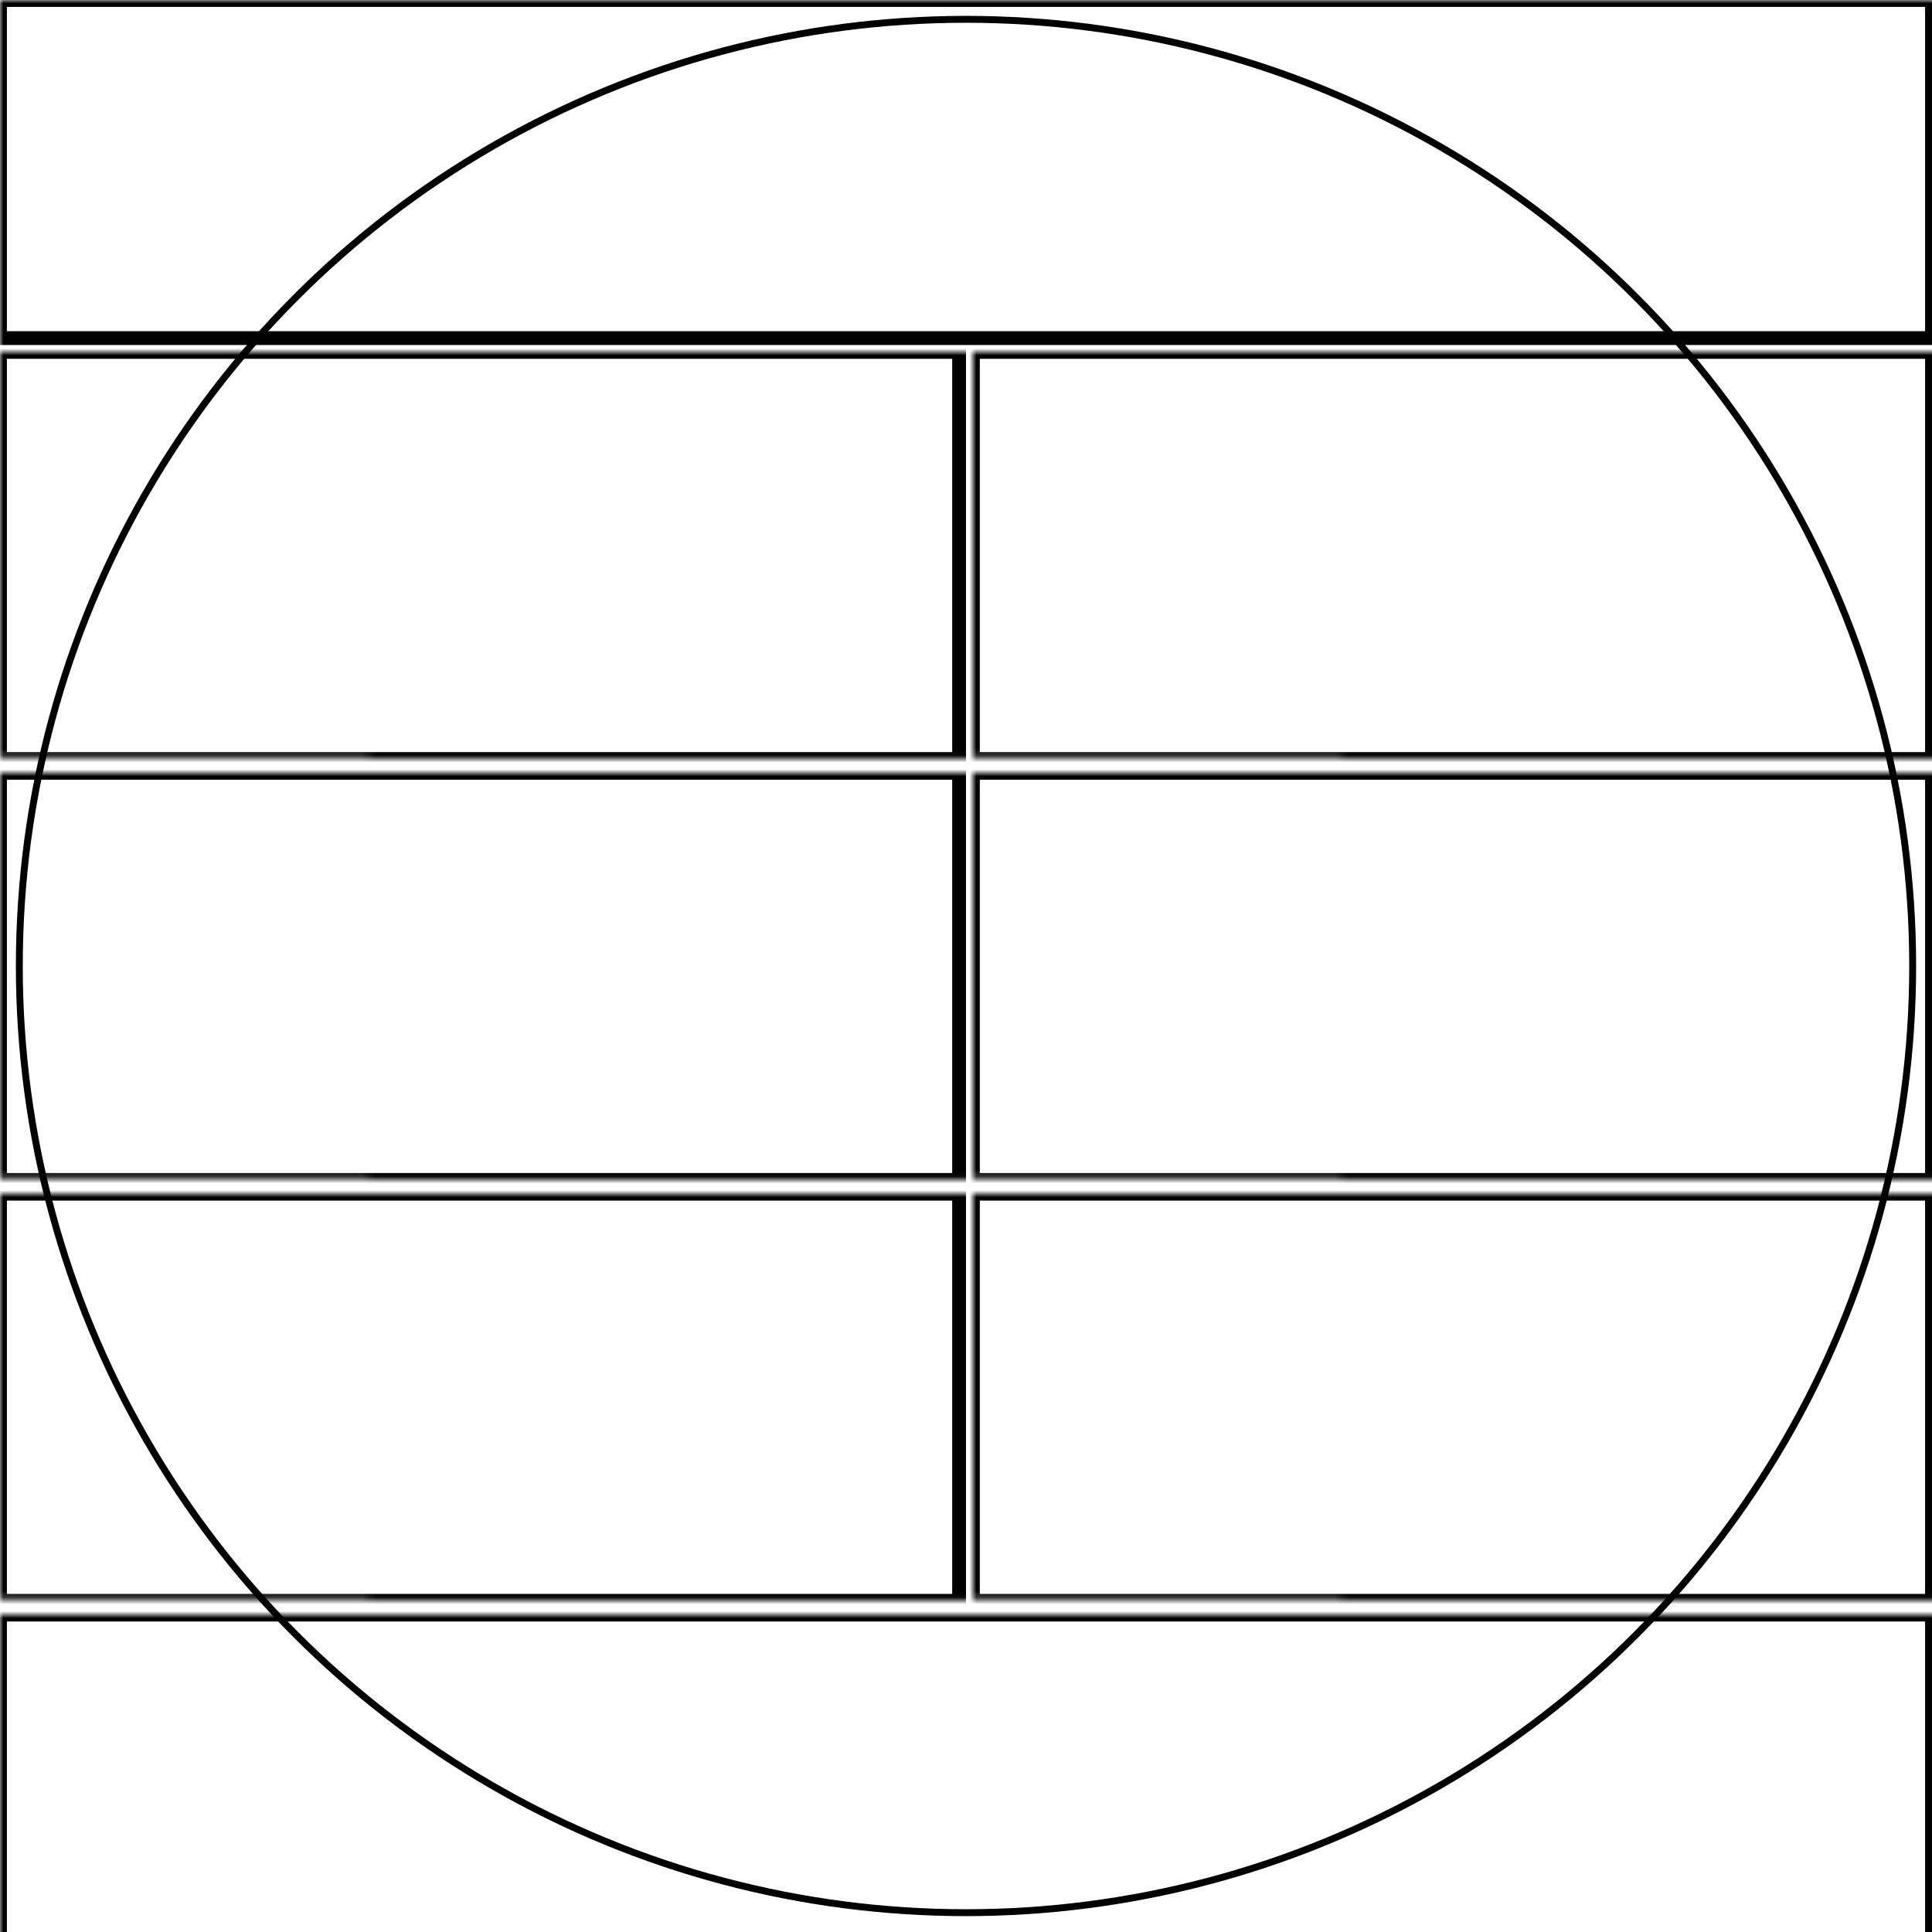
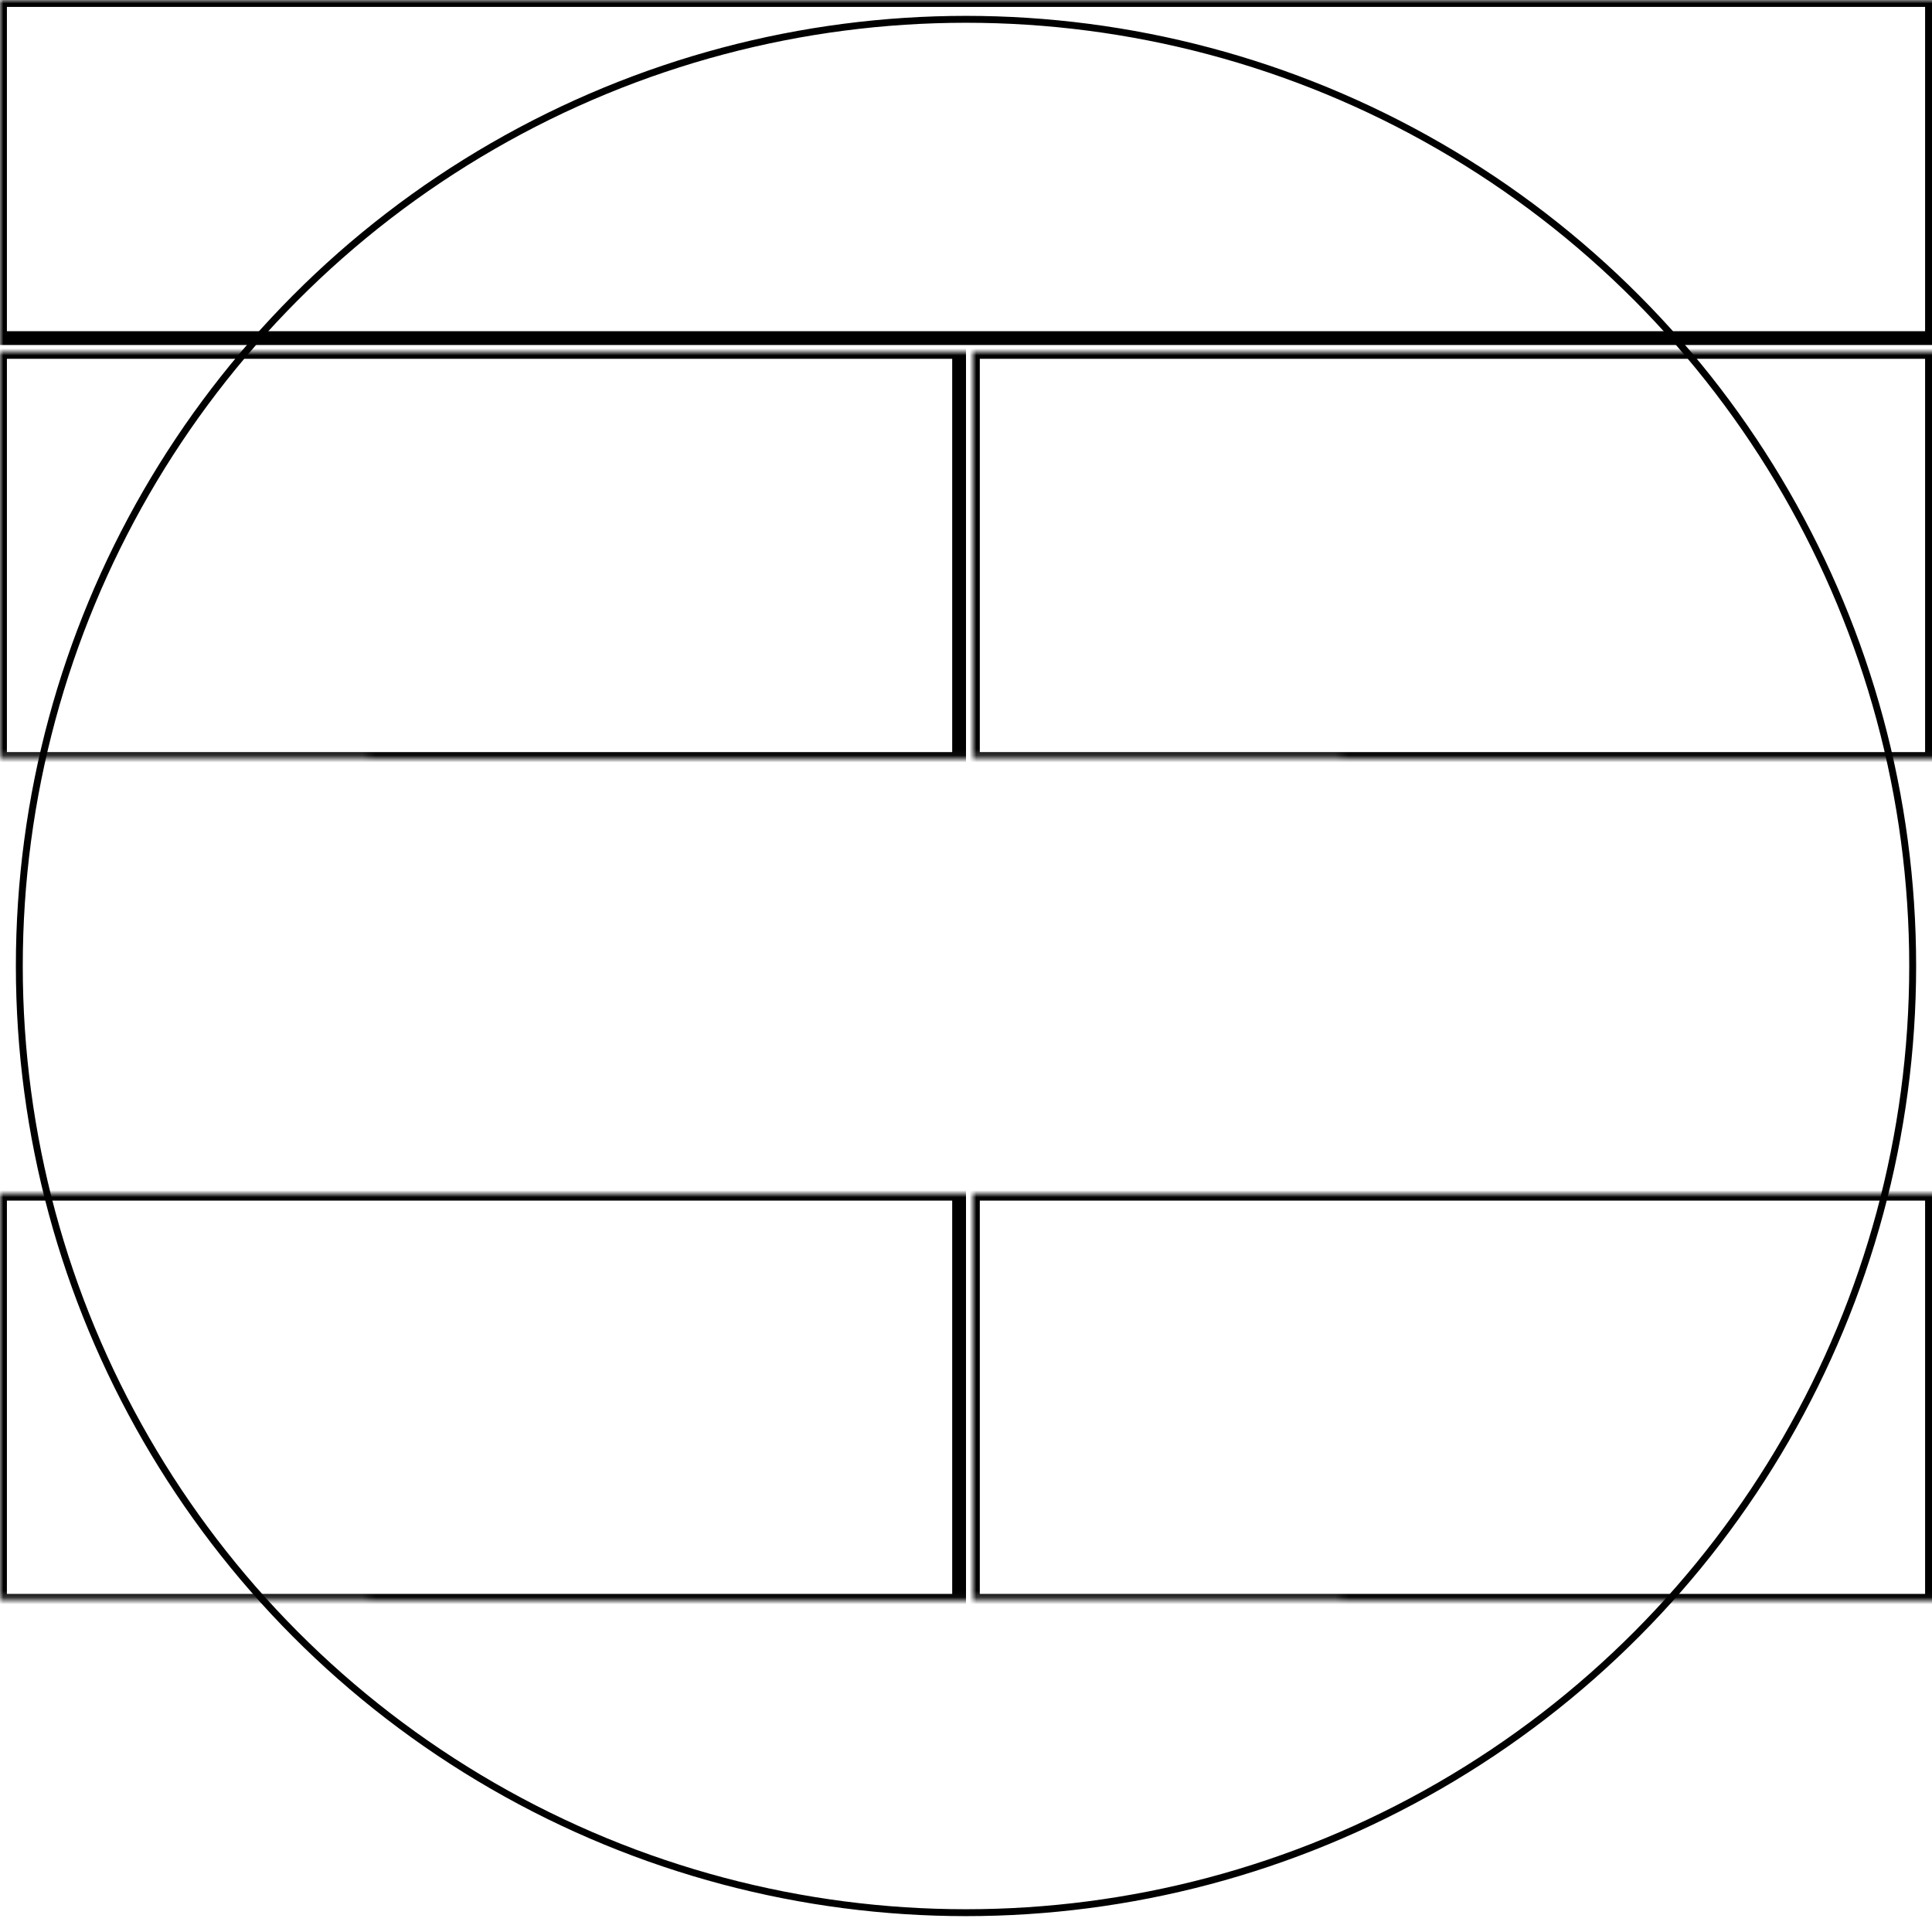
<svg xmlns="http://www.w3.org/2000/svg" width="280" height="280">
  <defs>
    <mask id="fenix7x-8fields-11-mask">
      <rect width="100%" height="100%" fill="black" />
      <circle cx="50%" cy="50%" r="49%" style="fill:white" />
    </mask>
  </defs>
  <rect x="0" y="0" width="280" height="49" mask="url(#fenix7x-8fields-11-mask)" style="stroke-width:2;stroke:rgb(0,0,0);fill:none" />
  <rect x="0" y="51" width="139" height="59" mask="url(#fenix7x-8fields-11-mask)" style="stroke-width:2;stroke:rgb(0,0,0);fill:none" />
  <rect x="141" y="51" width="139" height="59" mask="url(#fenix7x-8fields-11-mask)" style="stroke-width:2;stroke:rgb(0,0,0);fill:none" />
-   <rect x="0" y="112" width="139" height="59" mask="url(#fenix7x-8fields-11-mask)" style="stroke-width:2;stroke:rgb(0,0,0);fill:none" />
-   <rect x="141" y="112" width="139" height="59" mask="url(#fenix7x-8fields-11-mask)" style="stroke-width:2;stroke:rgb(0,0,0);fill:none" />
  <rect x="0" y="173" width="139" height="59" mask="url(#fenix7x-8fields-11-mask)" style="stroke-width:2;stroke:rgb(0,0,0);fill:none" />
  <rect x="141" y="173" width="139" height="59" mask="url(#fenix7x-8fields-11-mask)" style="stroke-width:2;stroke:rgb(0,0,0);fill:none" />
-   <rect x="0" y="234" width="280" height="49" mask="url(#fenix7x-8fields-11-mask)" style="stroke-width:2;stroke:rgb(0,0,0);fill:none" />
  <circle cx="50%" cy="50%" r="49%" style="stroke-width:1;stroke:rgb(0,0,0);fill:none" />
</svg>